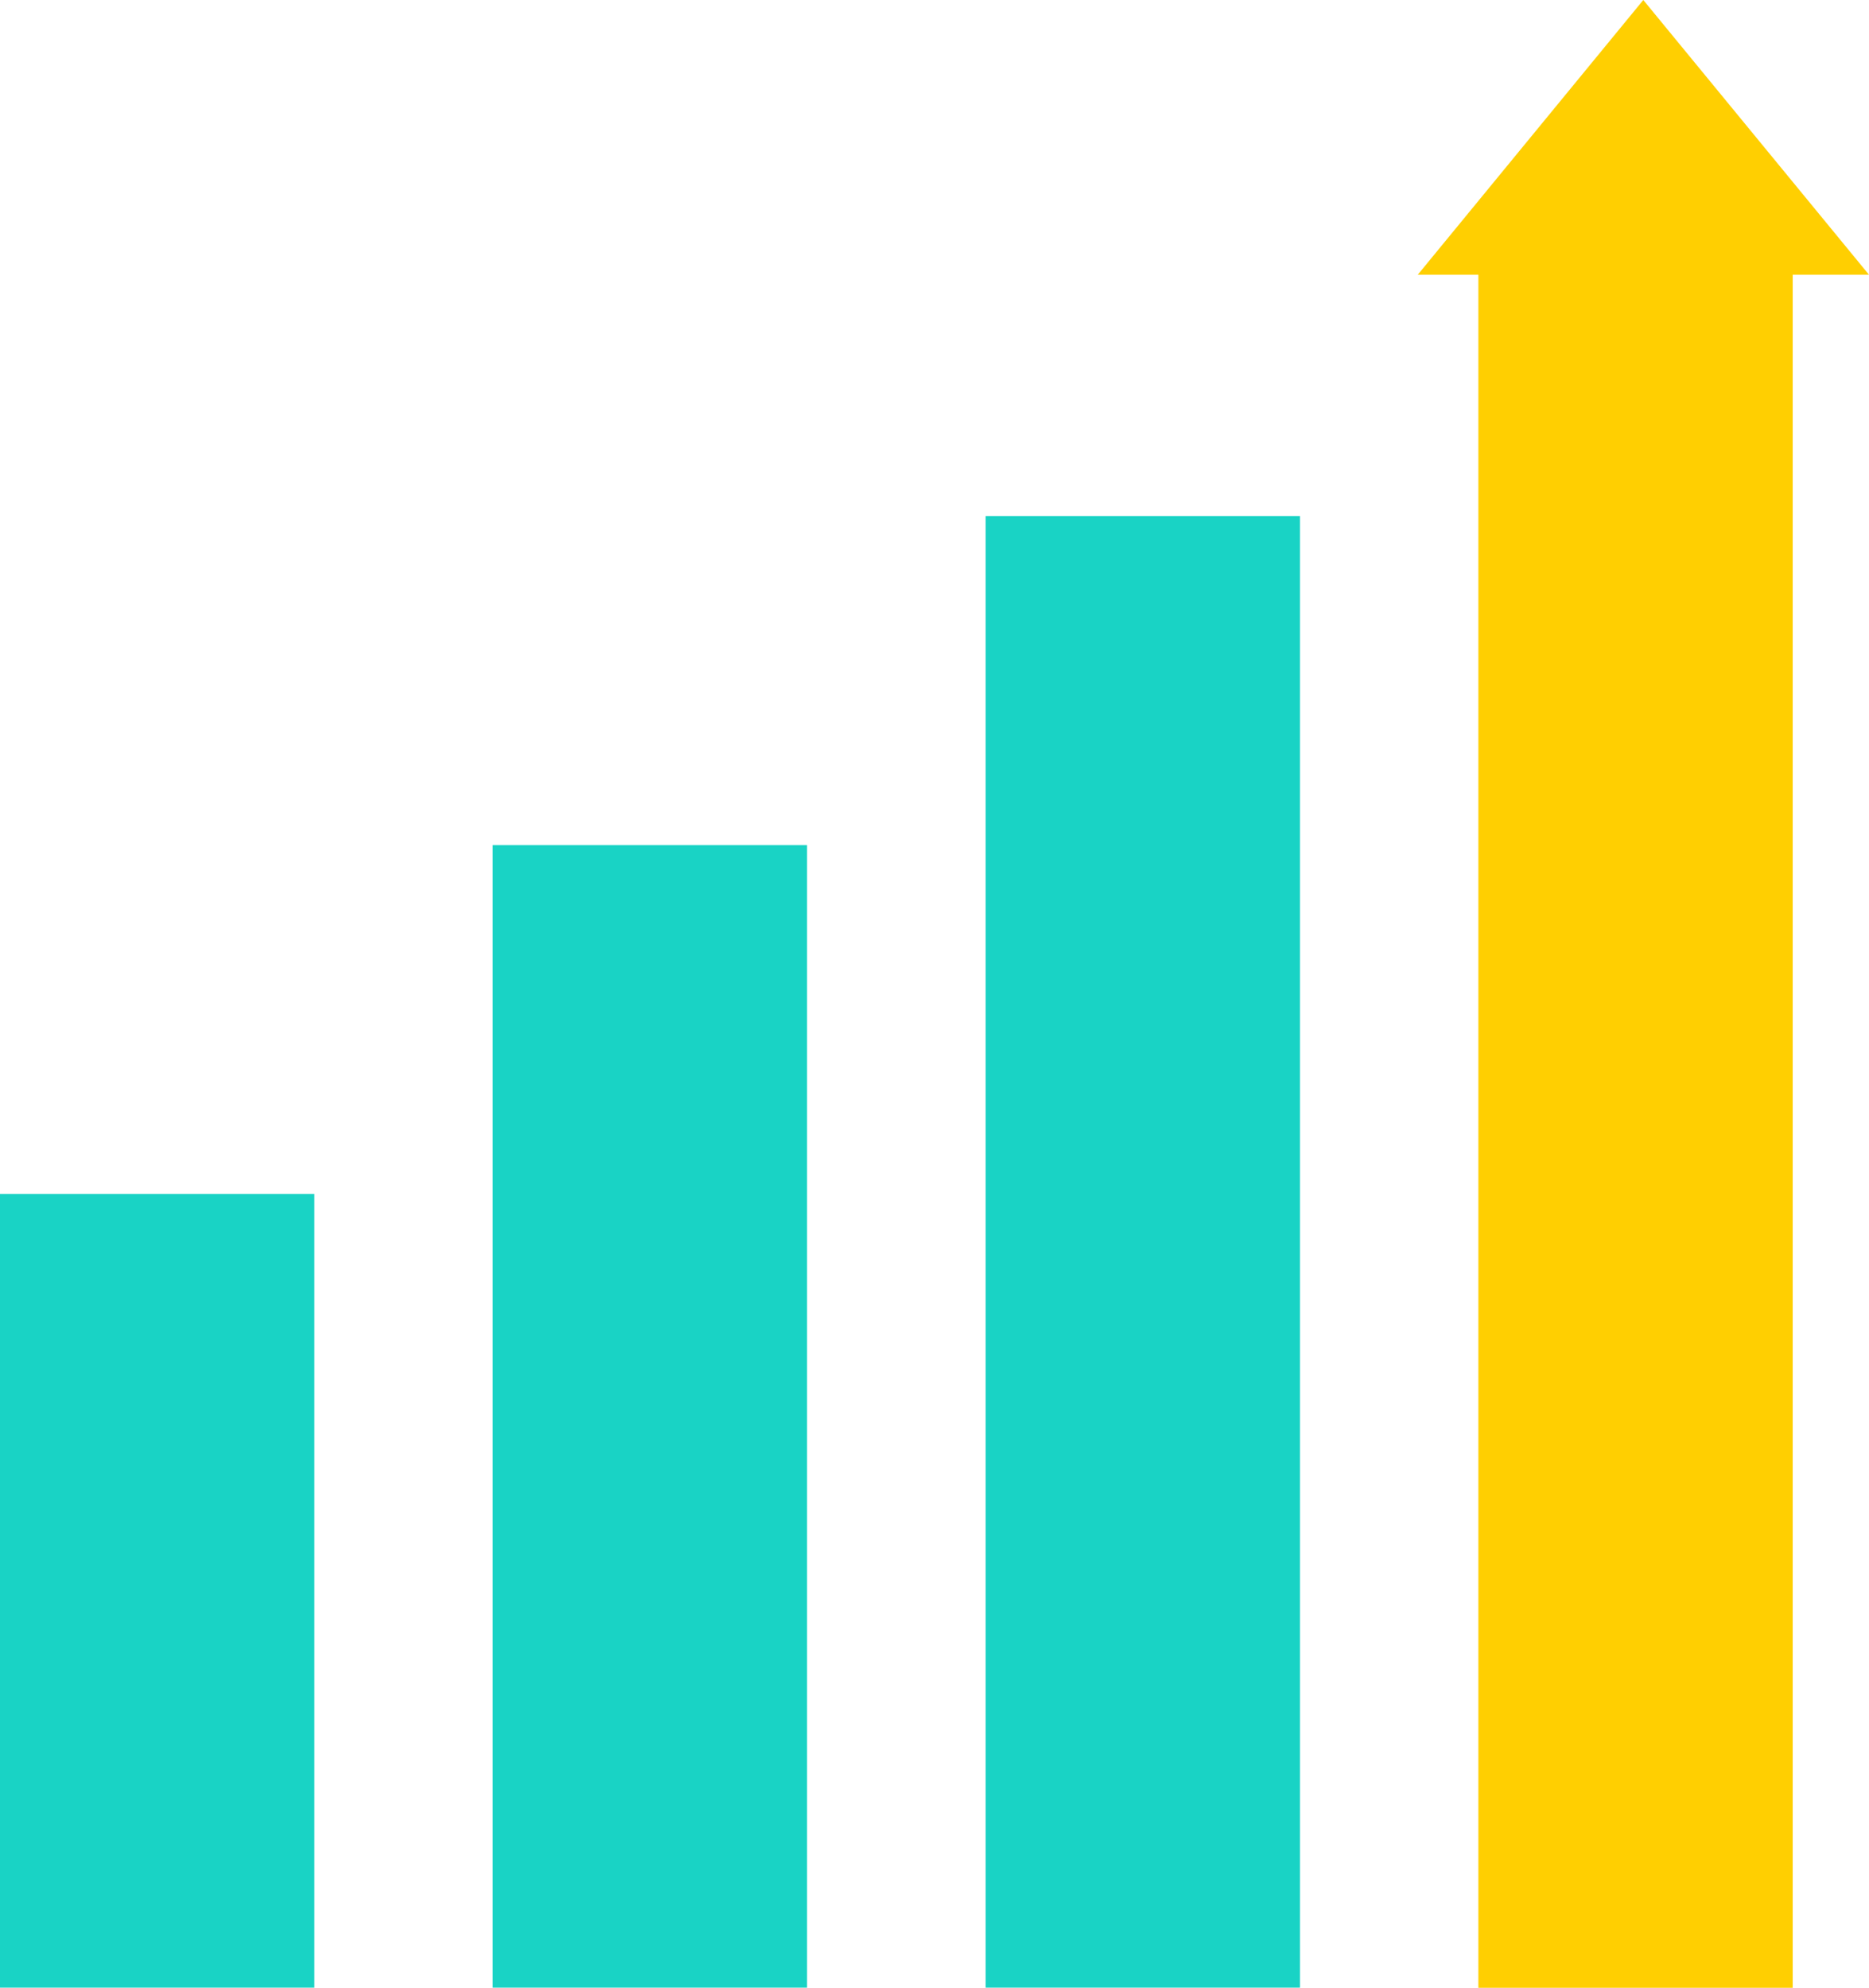
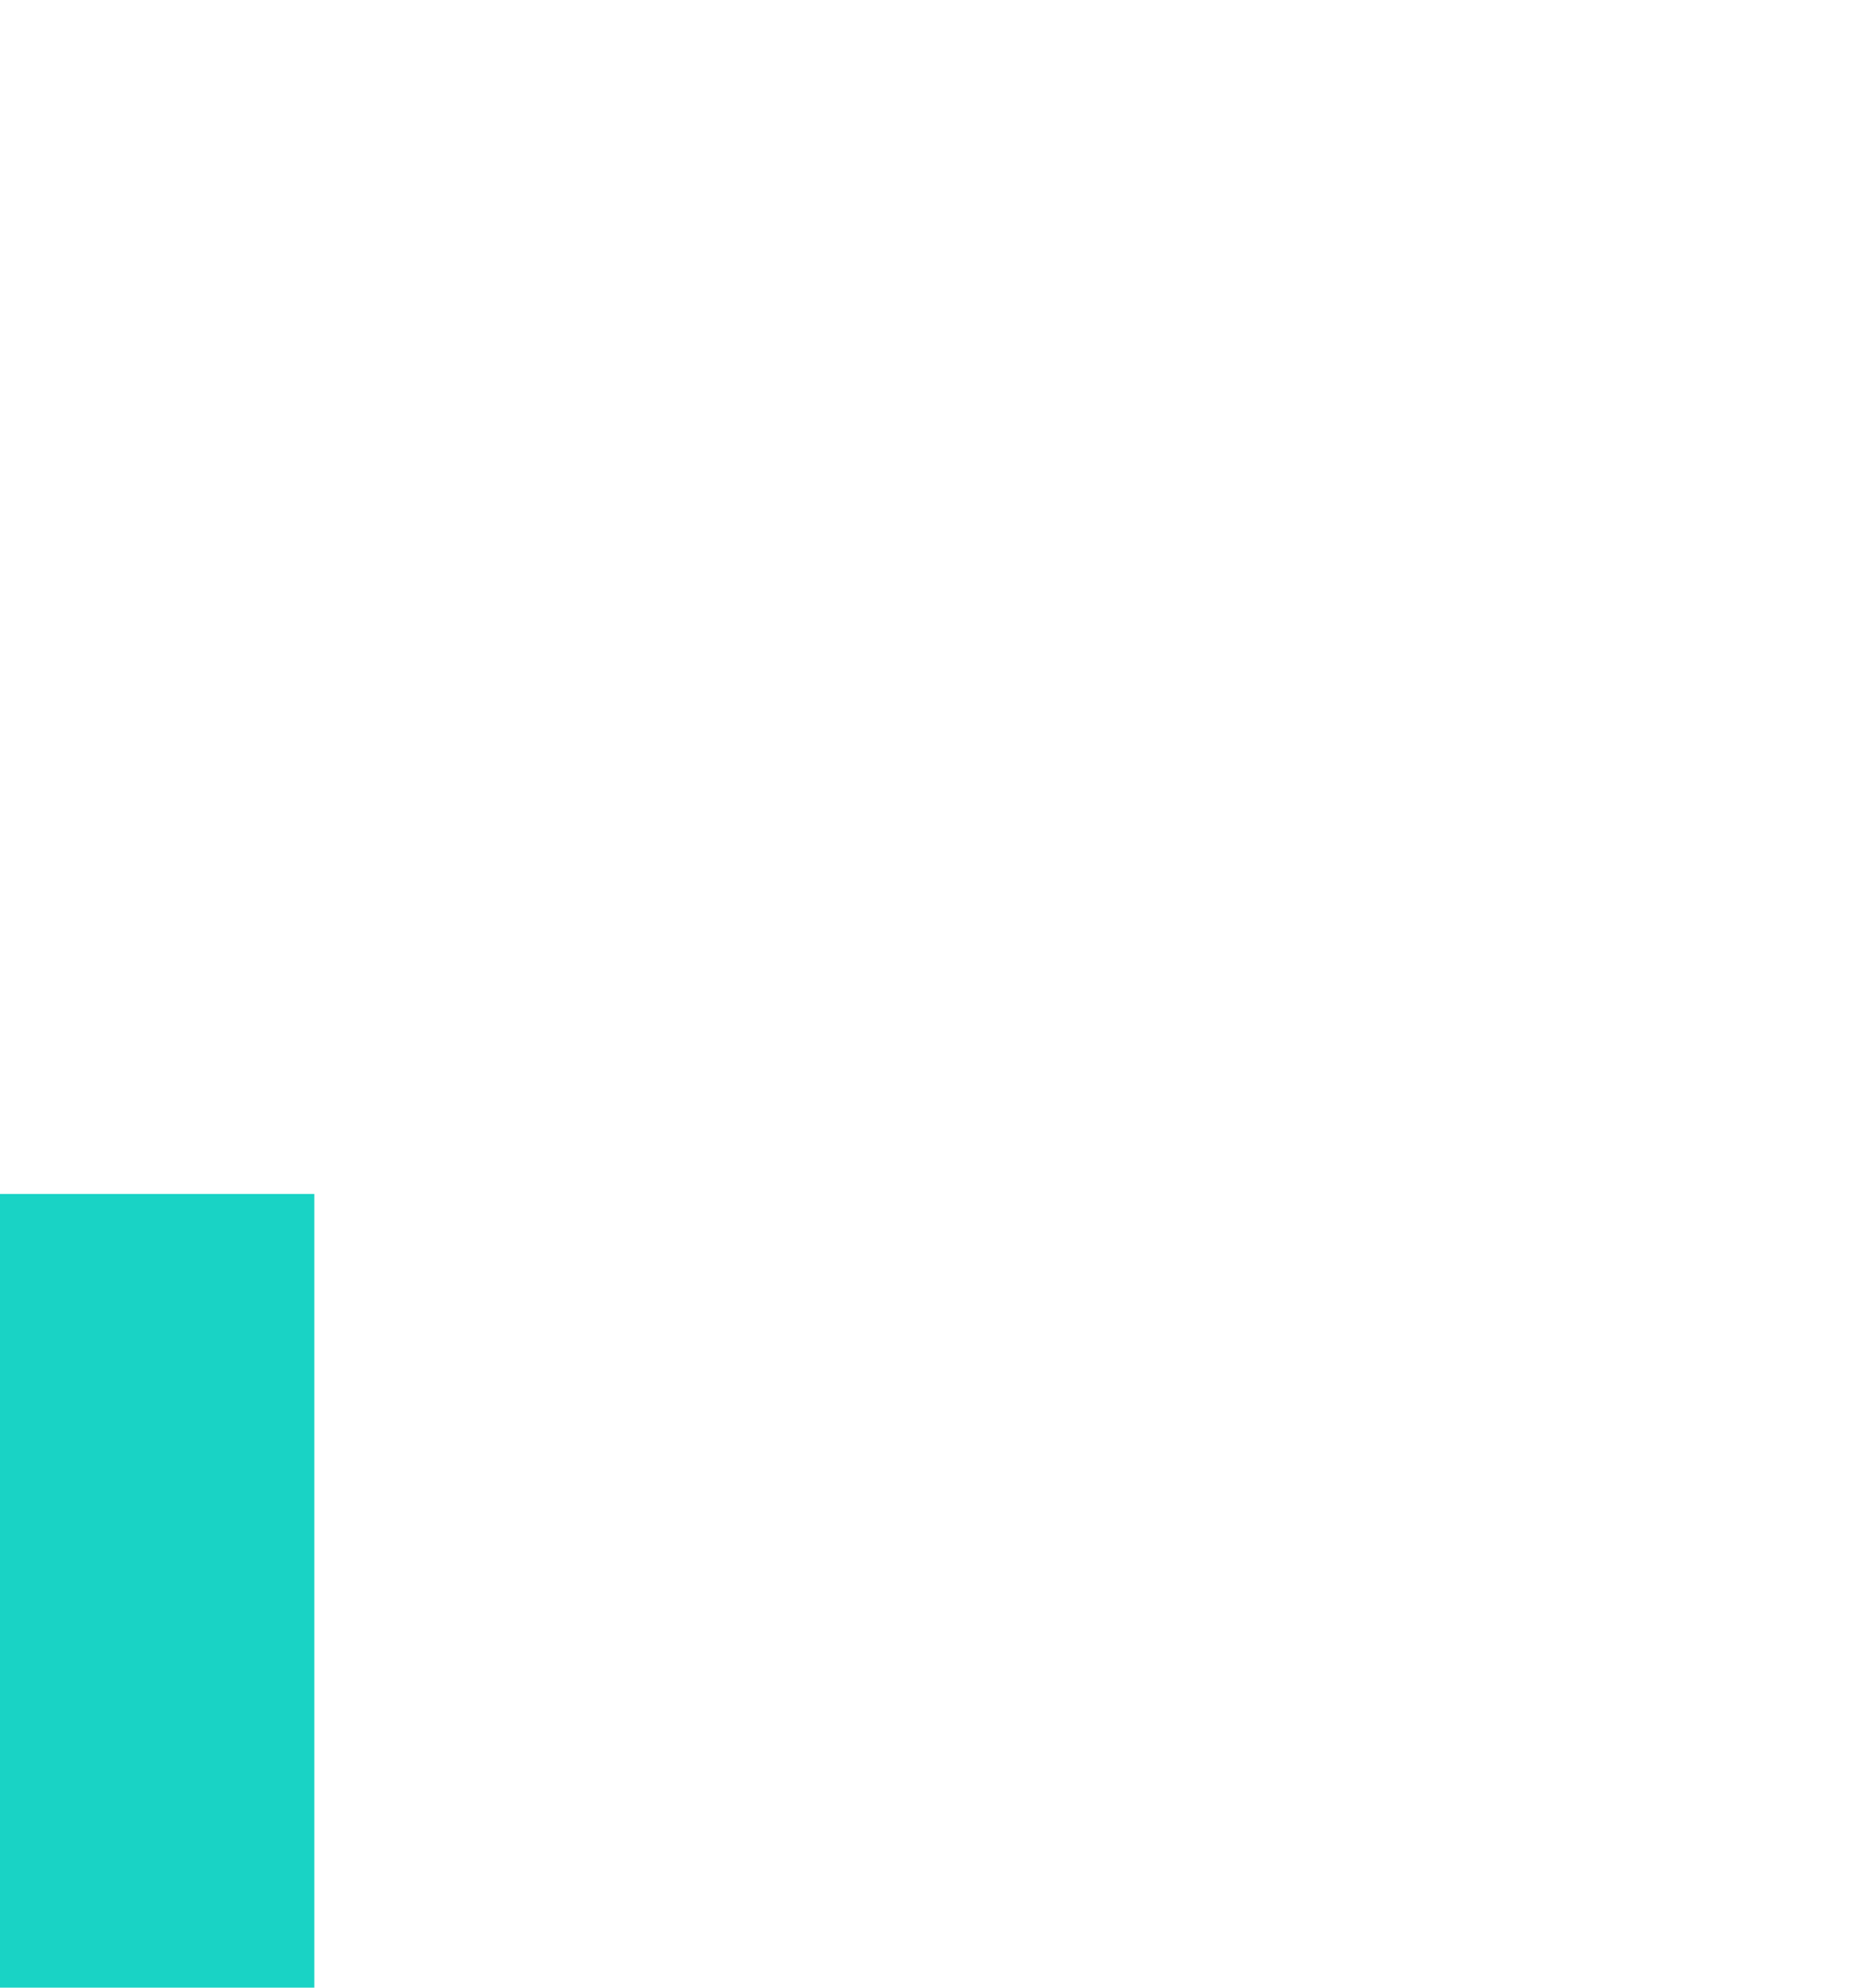
<svg xmlns="http://www.w3.org/2000/svg" id="Layer_1" data-name="Layer 1" viewBox="0 0 128.85 137.03">
  <defs>
    <style>.cls-1{fill:#19d3c5;}.cls-2{fill:#ffcf01;}</style>
  </defs>
  <title>Landing LeadBox 10</title>
  <rect class="cls-1" y="82.31" width="21.67" height="54.71" />
-   <rect class="cls-1" x="33.97" y="58.26" width="21.67" height="78.76" />
-   <rect class="cls-1" x="67.95" y="35.58" width="21.67" height="101.44" />
-   <polygon class="cls-2" points="128.85 18.94 113.29 0 97.74 18.94 101.92 18.94 101.92 137.03 123.59 137.03 123.59 18.94 128.85 18.94" />
</svg>